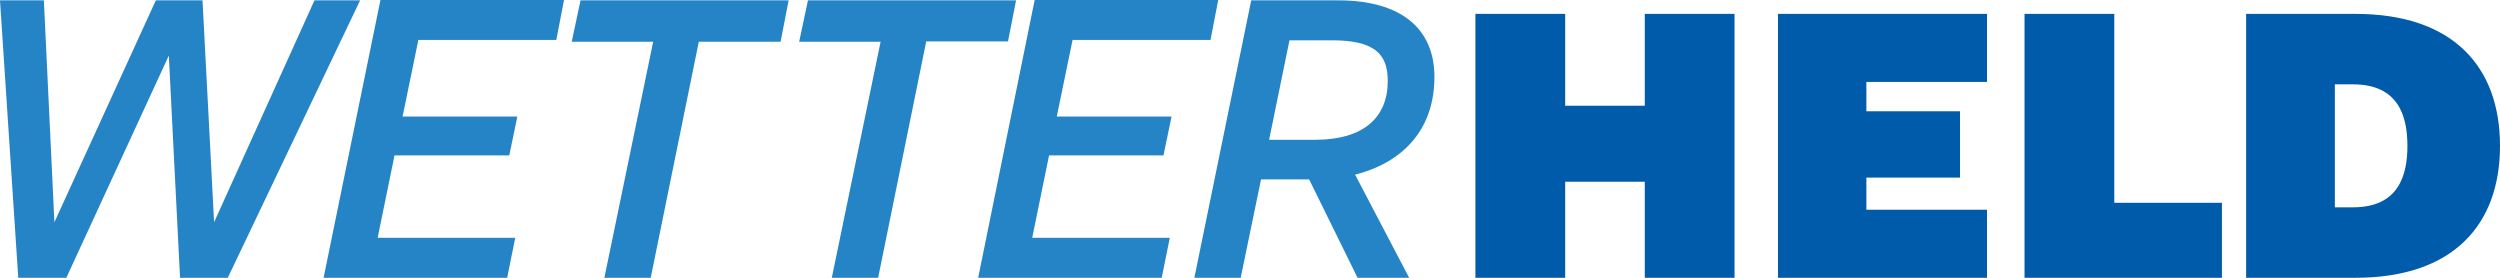
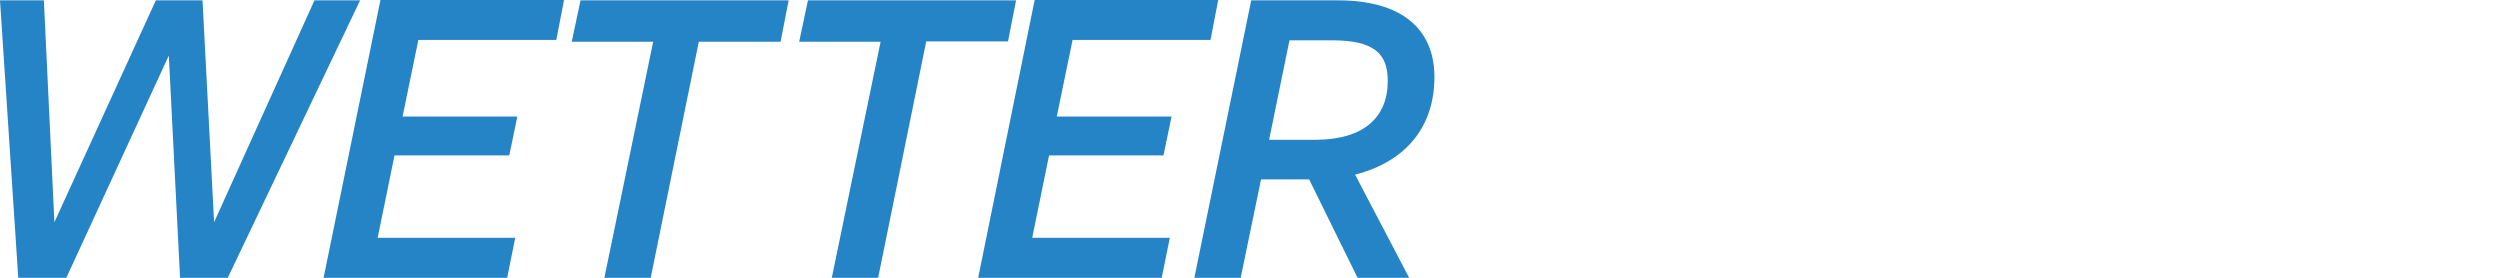
<svg xmlns="http://www.w3.org/2000/svg" width="180px" height="20px" viewBox="0 0 180 20" version="1.1">
  <title>logo</title>
  <desc>Created with Sketch.</desc>
  <g id="Page-1" stroke="none" stroke-width="1" fill="none" fill-rule="evenodd">
    <g id="01-Index-1280px" transform="translate(-130, -18)" fill-rule="nonzero">
      <g id="TopMenu">
        <g id="logo" transform="translate(130, 18)">
-           <path d="M168.109,14.927 L168.109,6.073 L169.422,6.073 C172.704,6.073 173.335,8.386 173.335,10.5 C173.335,12.614 172.704,14.927 169.422,14.927 L168.109,14.927 Z M161.721,20 L169.598,20 C176.617,20 180,16.195 180,10.5 C180,4.805 176.617,1 169.598,1 L161.721,1 L161.721,20 Z M145.766,20 L159.979,20 L159.979,14.603 L152.229,14.603 L152.229,1 L145.766,1 L145.766,20 Z M128.017,20 L143.064,20 L143.064,15.101 L134.379,15.101 L134.379,12.788 L141.12,12.788 L141.12,8.013 L134.379,8.013 L134.379,5.899 L143.064,5.899 L143.064,1 L128.017,1 L128.017,20 Z M106.23,20 L112.693,20 L112.693,13.086 L118.424,13.086 L118.424,20 L124.887,20 L124.887,1 L118.424,1 L118.424,7.615 L112.693,7.615 L112.693,1 L106.23,1 L106.23,20 Z" id="Shape" fill="#005BAA" />
          <path d="M91.376,10.065 L92.842,2.902 L95.9,2.902 C98.983,2.902 99.918,3.895 99.918,5.83 C99.918,8.444 98.199,10.065 94.687,10.065 L91.376,10.065 Z M85.994,20 L89.33,20 L90.795,12.915 L94.257,12.915 L97.745,20 L101.459,20 L97.568,12.575 C101.232,11.634 103.279,9.124 103.279,5.542 C103.279,2.039 100.853,0.026 96.355,0.026 L90.088,0.026 L85.994,20 Z M70.428,20 L83.644,20 L84.225,17.124 L74.319,17.124 L75.532,11.19 L83.77,11.19 L84.351,8.392 L76.088,8.392 L77.225,2.876 L87.156,2.876 L87.712,0 L74.496,0 L70.428,20 Z M59.89,20 L63.226,20 L66.688,2.98 L72.576,2.98 L73.157,0.026 L58.172,0.026 L57.54,3.007 L63.403,3.007 L59.89,20 Z M43.515,20 L46.851,20 L50.313,3.007 L56.201,3.007 L56.782,0.026 L41.797,0.026 L41.165,3.007 L47.028,3.007 L43.515,20 Z M23.299,20 L36.515,20 L37.096,17.124 L27.191,17.124 L28.404,11.19 L36.667,11.19 L37.248,8.392 L28.985,8.392 L30.122,2.876 L40.053,2.876 L40.609,0 L27.393,0 L23.299,20 Z M1.314,20 L4.776,20 L12.155,4 L12.964,20 L16.4,20 L25.927,0.026 L22.642,0.026 L15.415,16 L14.581,0.026 L11.22,0.026 L3.917,16 L3.159,0.026 L0,0.026 L1.314,20 Z" id="Shape" fill="#2484C6" />
        </g>
      </g>
    </g>
  </g>
</svg>